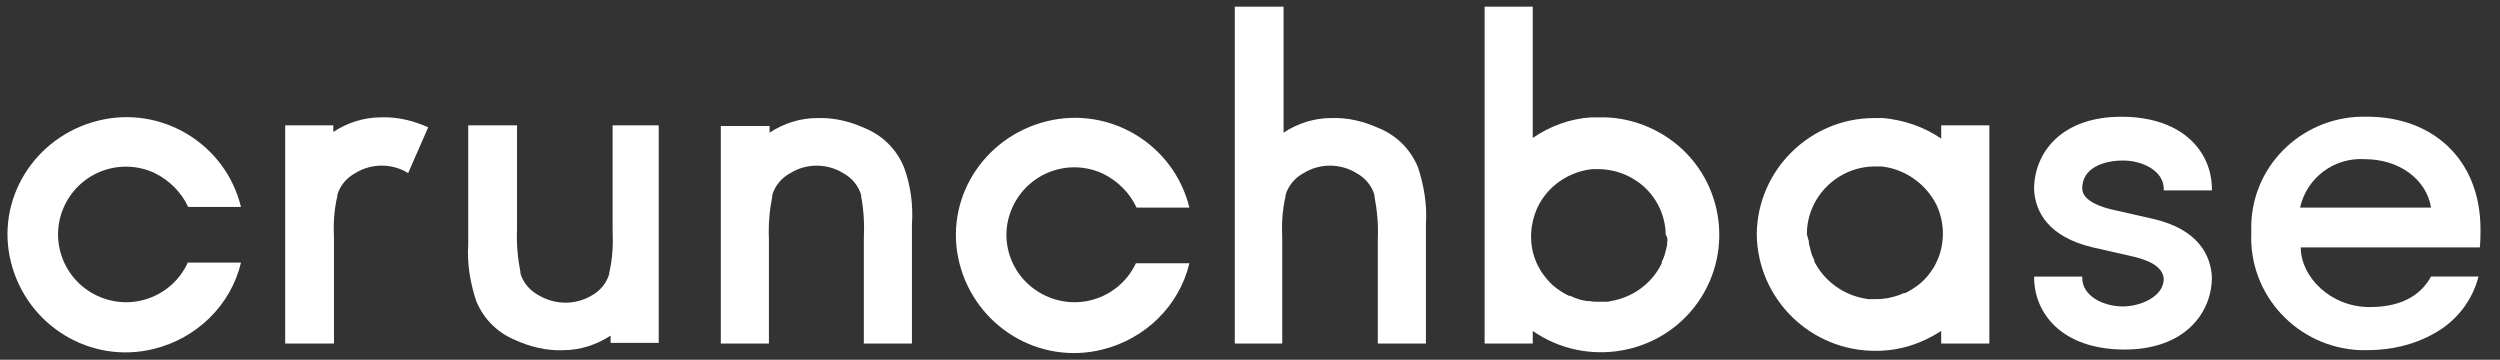
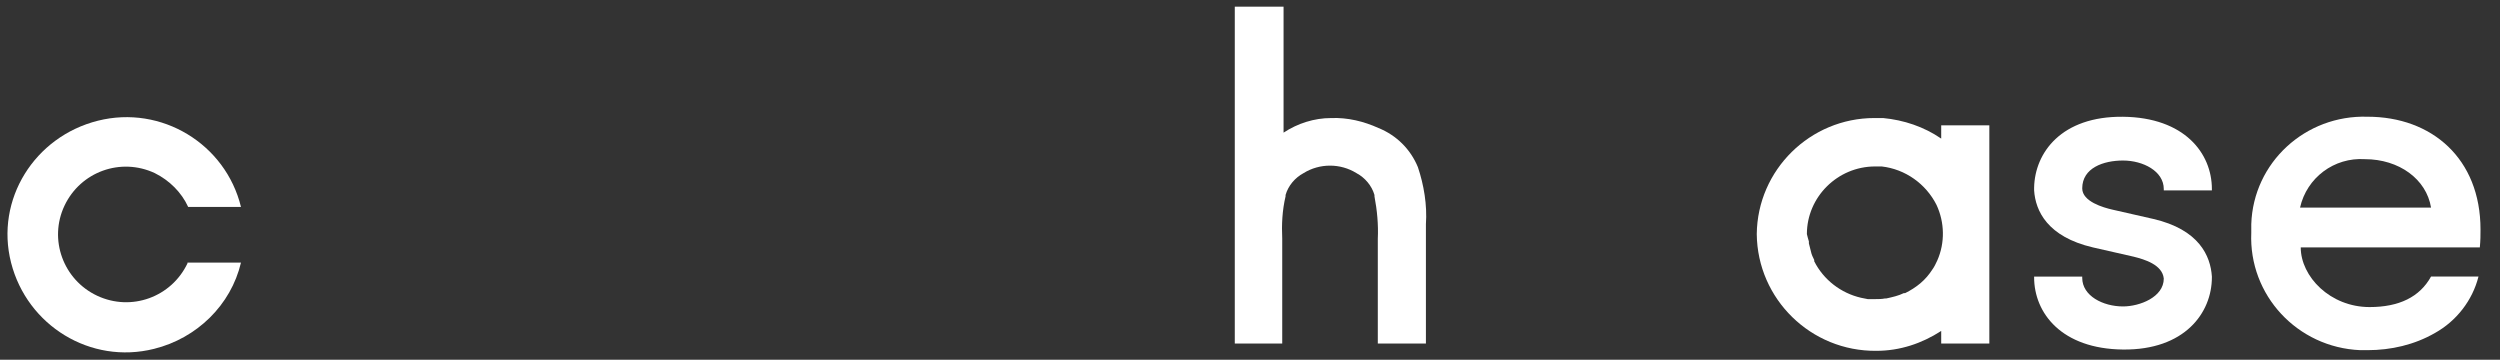
<svg xmlns="http://www.w3.org/2000/svg" width="139" height="20" viewBox="0 0 139 20" fill="none">
  <rect x="0" y="0" width="139" height="20" fill="#333333" stroke="none" />
  <path d="M10.425 14.639C9.533 16.52 7.304 17.331 5.409 16.446C3.514 15.561 2.696 13.312 3.588 11.431C4.48 9.55 6.709 8.739 8.604 9.624C9.422 10.03 10.091 10.694 10.462 11.505H13.398C12.543 8.002 8.976 5.826 5.446 6.711C1.916 7.596 -0.277 11.099 0.615 14.602C1.507 18.105 5.037 20.281 8.567 19.396C10.945 18.806 12.841 16.962 13.398 14.602H10.425V14.639Z" fill="white" />
-   <path d="M23.808 7.079C22.99 6.71 22.098 6.489 21.169 6.525C20.241 6.525 19.311 6.82 18.531 7.337V6.968H15.856V19.099H18.568V13.273C18.531 12.499 18.568 11.688 18.754 10.914V10.84C18.903 10.323 19.274 9.881 19.757 9.623C20.649 9.07 21.801 9.07 22.693 9.623L23.808 7.079Z" fill="white" />
-   <path d="M34.061 6.97V12.796C34.098 13.57 34.061 14.381 33.875 15.156V15.229C33.726 15.746 33.355 16.188 32.871 16.446C31.98 16.963 30.865 16.963 29.936 16.41C29.453 16.151 29.081 15.709 28.933 15.193V15.119C28.784 14.345 28.71 13.533 28.747 12.759V6.97H26.034V13.57C25.96 14.639 26.146 15.746 26.48 16.741C26.889 17.737 27.669 18.511 28.673 18.917C29.49 19.286 30.382 19.507 31.311 19.47C32.24 19.47 33.169 19.175 33.949 18.659V19.064H36.625V6.97H34.061Z" fill="white" />
-   <path d="M42.752 19.102V13.275C42.715 12.464 42.789 11.69 42.938 10.916V10.842C43.087 10.326 43.458 9.883 43.941 9.625C44.833 9.072 45.985 9.072 46.877 9.625C47.36 9.883 47.732 10.326 47.88 10.842V10.916C48.029 11.69 48.066 12.501 48.029 13.275V19.102H50.704V12.464C50.779 11.395 50.63 10.289 50.258 9.293C49.85 8.298 49.069 7.523 48.066 7.118C47.248 6.749 46.357 6.528 45.428 6.565C44.499 6.565 43.57 6.859 42.789 7.376V7.007H40.077V19.102H42.752Z" fill="white" />
-   <path d="M63.156 14.639C62.264 16.52 60.035 17.331 58.139 16.446C56.244 15.561 55.427 13.349 56.319 11.468C57.211 9.588 59.44 8.776 61.335 9.661C62.153 10.067 62.821 10.731 63.193 11.542H66.129C65.274 8.039 61.707 5.863 58.177 6.748C54.647 7.633 52.454 11.136 53.346 14.639C54.238 18.142 57.768 20.318 61.298 19.433C63.676 18.843 65.571 16.999 66.129 14.639H63.156Z" fill="white" />
  <path d="M71.292 19.101V13.275C71.254 12.501 71.292 11.689 71.478 10.915V10.841C71.626 10.325 71.998 9.883 72.481 9.624C73.373 9.071 74.524 9.071 75.416 9.624C75.899 9.883 76.271 10.325 76.42 10.841V10.915C76.568 11.689 76.643 12.501 76.606 13.275V19.101H79.281V12.464C79.355 11.394 79.169 10.288 78.835 9.293C78.426 8.297 77.646 7.523 76.643 7.117C75.825 6.748 74.933 6.527 74.004 6.564C73.076 6.564 72.146 6.859 71.366 7.375V0.369H68.654V19.101H71.292Z" fill="white" />
-   <path d="M88.936 6.527H88.453C87.301 6.601 86.187 7.006 85.221 7.67V0.369H82.545V19.101H85.221V18.401C88.193 20.465 92.318 19.765 94.399 16.815C96.479 13.865 95.774 9.772 92.801 7.707C91.686 6.933 90.311 6.49 88.936 6.527ZM92.689 13.533V13.644L92.578 14.086C92.541 14.234 92.466 14.418 92.392 14.566V14.639C91.872 15.709 90.906 16.446 89.754 16.704L89.382 16.778H88.899C88.714 16.778 88.565 16.778 88.379 16.741H88.267C87.933 16.704 87.599 16.594 87.301 16.446H87.227C86.93 16.299 86.632 16.114 86.373 15.893C86.112 15.672 85.889 15.377 85.704 15.119C85.629 14.971 85.518 14.824 85.444 14.639C84.998 13.644 85.035 12.537 85.481 11.542C86.038 10.362 87.19 9.551 88.528 9.403H88.899C90.943 9.44 92.578 11.026 92.615 13.054C92.727 13.201 92.727 13.349 92.689 13.533Z" fill="white" />
  <path d="M97.676 13.016C97.713 16.63 100.686 19.543 104.327 19.506C105.628 19.506 106.854 19.1 107.931 18.4V19.1H110.607V6.969H107.931V7.706C106.966 7.043 105.851 6.674 104.699 6.563H104.216C100.649 6.563 97.713 9.439 97.676 13.016ZM100.463 13.016C100.463 10.951 102.172 9.255 104.253 9.255H104.624C105.925 9.403 107.077 10.214 107.671 11.394C108.118 12.352 108.154 13.495 107.709 14.491C107.634 14.639 107.56 14.823 107.449 14.97C107.262 15.265 107.04 15.524 106.779 15.745C106.519 15.966 106.222 16.151 105.925 16.298H105.851C105.553 16.445 105.219 16.519 104.884 16.593H104.81C104.624 16.63 104.476 16.63 104.29 16.63H103.844L103.472 16.556C102.357 16.298 101.392 15.56 100.871 14.528V14.454C100.797 14.307 100.723 14.159 100.686 13.975L100.574 13.532V13.422C100.537 13.311 100.5 13.164 100.463 13.016Z" fill="white" />
  <path d="M122.981 10.585V10.511C122.981 8.52 121.457 6.529 118.039 6.492C114.621 6.455 113.134 8.483 113.097 10.437V10.585C113.171 11.728 113.84 13.166 116.367 13.756L118.634 14.272C119.228 14.42 120.231 14.715 120.306 15.489C120.306 16.521 118.968 17.038 118.039 17.038C116.924 17.038 115.772 16.448 115.772 15.452V15.378H113.097V15.415C113.097 17.406 114.621 19.398 118.039 19.434C121.457 19.471 122.981 17.406 122.981 15.415V15.378C122.907 14.235 122.275 12.76 119.711 12.17L117.444 11.654C116.961 11.543 115.772 11.212 115.772 10.474C115.772 9.331 116.961 8.925 118.039 8.925C119.154 8.925 120.306 9.515 120.306 10.511V10.585H122.981Z" fill="white" />
  <path d="M137.916 12.758C137.916 8.813 135.204 6.49 131.636 6.49C128.181 6.379 125.282 9.034 125.171 12.463V12.943C125.022 16.409 127.734 19.322 131.228 19.469H131.636C132.937 19.469 134.238 19.174 135.389 18.511C136.578 17.847 137.47 16.704 137.804 15.376H135.166C134.534 16.519 133.383 17.073 131.748 17.073C129.556 17.073 127.921 15.376 127.921 13.754H137.879C137.916 13.348 137.916 13.09 137.916 12.758ZM127.883 11.541C128.255 9.882 129.778 8.739 131.488 8.85C133.383 8.85 134.906 9.956 135.166 11.541H127.883Z" fill="white" />
</svg>